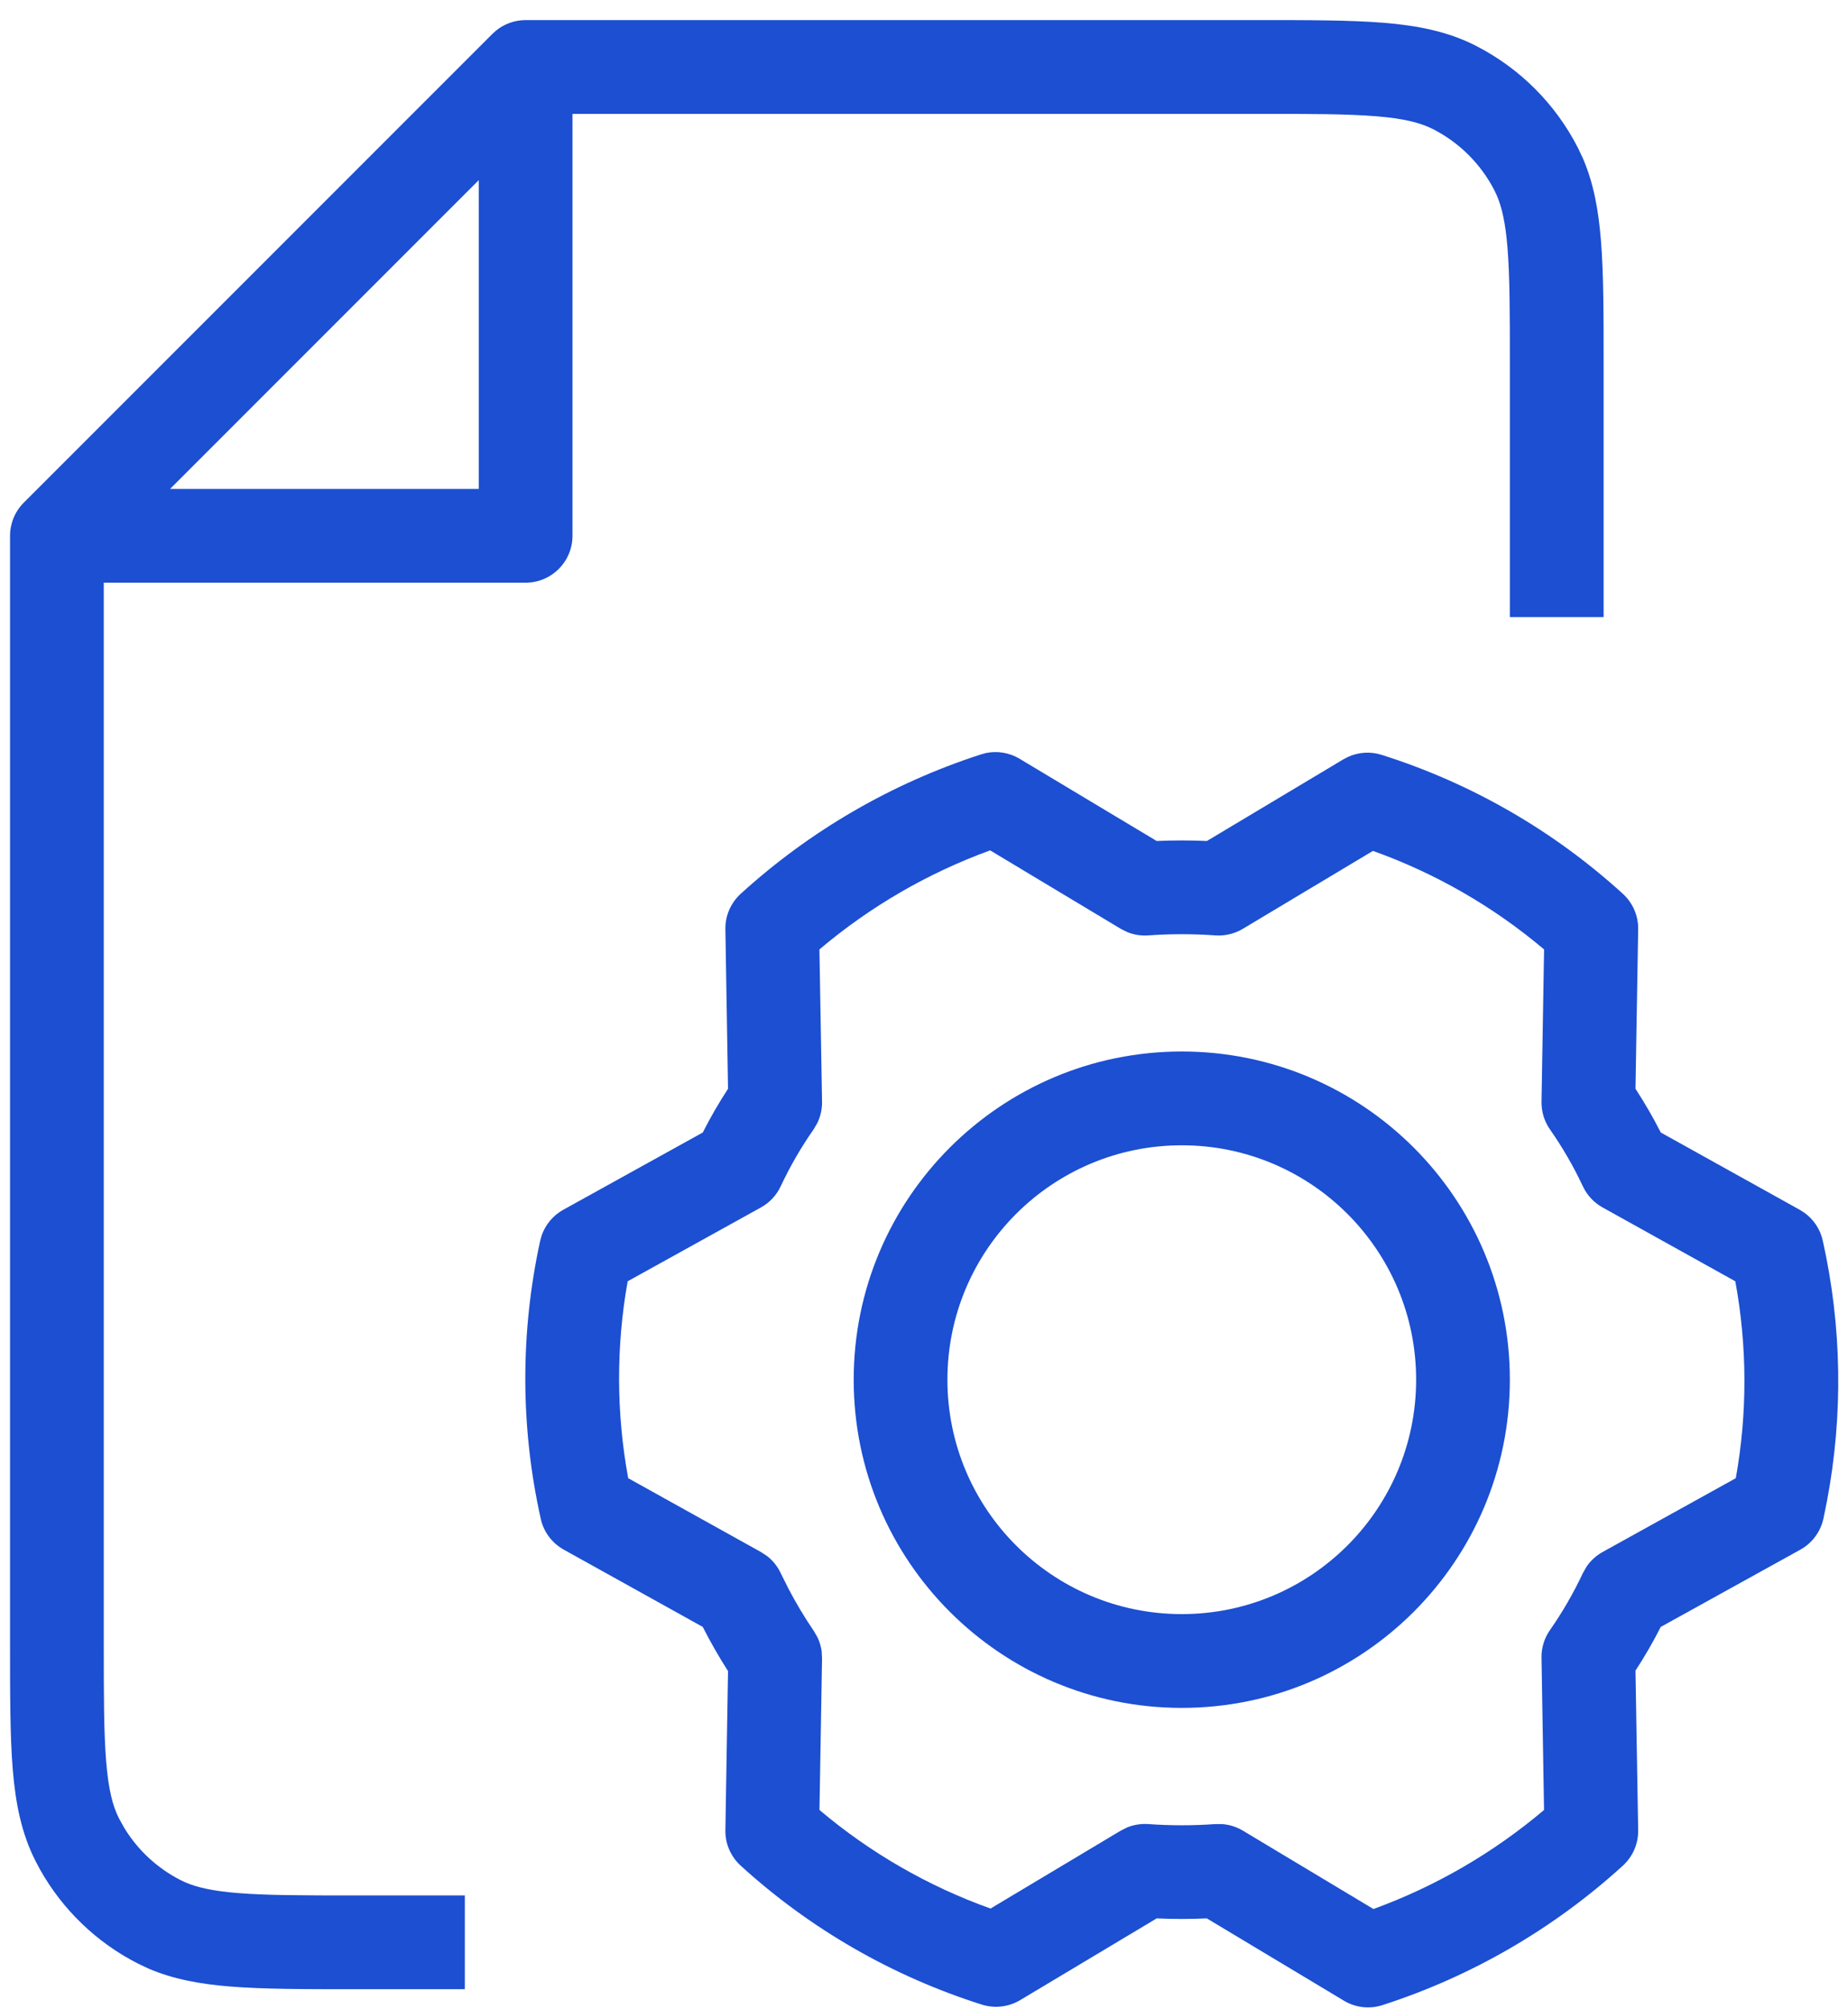
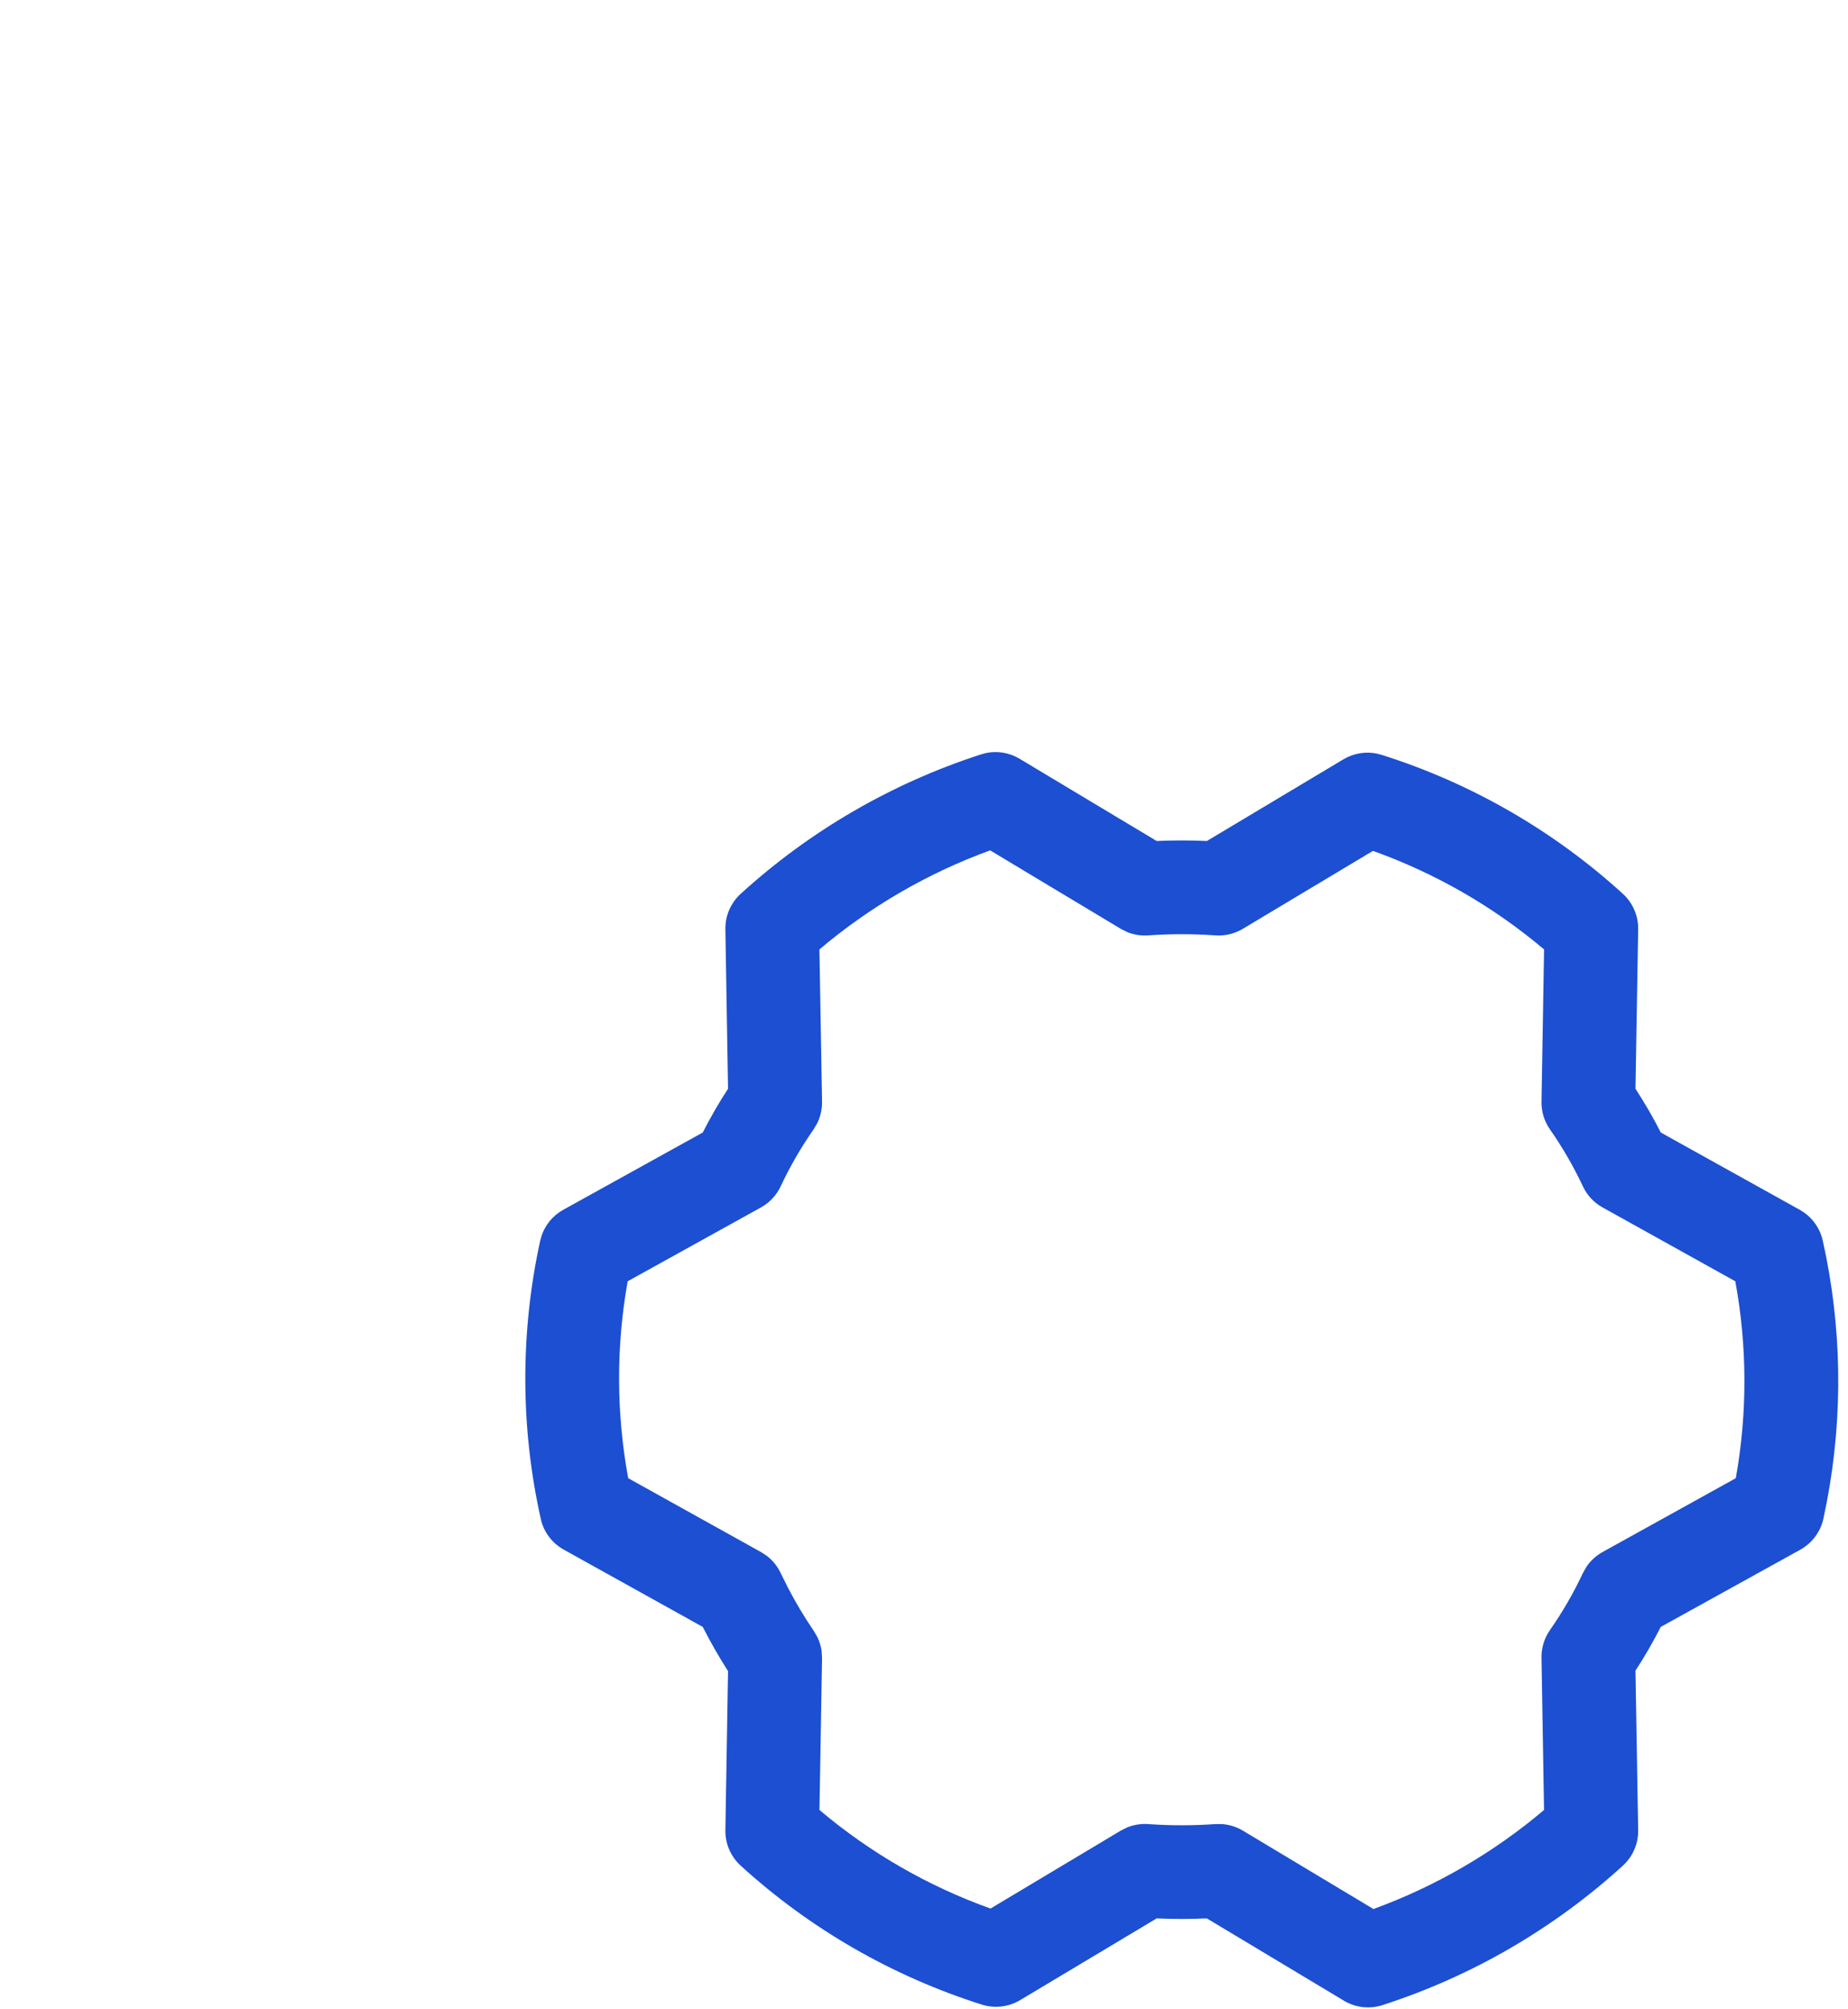
<svg xmlns="http://www.w3.org/2000/svg" width="46" height="50" viewBox="0 0 46 50" fill="none">
-   <path d="M37.583 9.134C37.583 7.808 37.583 6.883 37.524 6.164C37.474 5.546 37.385 5.158 37.259 4.865L37.202 4.744C36.866 4.086 36.331 3.551 35.673 3.215C35.365 3.058 34.959 2.95 34.253 2.893C33.533 2.834 32.609 2.833 31.283 2.833H14.25V13.333C14.25 13.978 13.728 14.5 13.083 14.5H2.583V40.866C2.583 42.192 2.584 43.117 2.643 43.836C2.7 44.542 2.808 44.949 2.965 45.256L3.099 45.496C3.436 46.045 3.918 46.491 4.494 46.785L4.615 46.842C4.908 46.968 5.296 47.057 5.914 47.107C6.633 47.166 7.558 47.167 8.884 47.167H11.57V49.5H8.884C7.596 49.5 6.56 49.501 5.723 49.433C4.979 49.372 4.314 49.252 3.696 48.987L3.436 48.864C2.406 48.34 1.557 47.523 0.994 46.518L0.886 46.314C0.534 45.624 0.387 44.877 0.317 44.027C0.249 43.19 0.25 42.154 0.25 40.866V13.333C0.25 13.024 0.373 12.727 0.592 12.508L12.258 0.842L12.344 0.764C12.552 0.594 12.813 0.5 13.083 0.5H31.283C32.57 0.5 33.607 0.499 34.443 0.567C35.294 0.637 36.04 0.784 36.731 1.136C37.829 1.695 38.722 2.588 39.281 3.686L39.404 3.946C39.669 4.564 39.789 5.229 39.849 5.973C39.918 6.81 39.917 7.846 39.917 9.134V15.357H37.583V9.134ZM4.233 12.167H11.917V4.483L4.233 12.167Z" fill="#1C4FD1" />
-   <path d="M35.25 34.333C35.25 31.111 32.638 28.5 29.417 28.5C26.195 28.5 23.583 31.111 23.583 34.333C23.583 37.555 26.195 40.166 29.417 40.166C32.638 40.166 35.25 37.555 35.25 34.333ZM37.583 34.333C37.583 38.843 33.927 42.5 29.417 42.5C24.906 42.5 21.25 38.843 21.25 34.333C21.25 29.823 24.906 26.166 29.417 26.166C33.927 26.166 37.583 29.823 37.583 34.333Z" fill="#1C4FD1" />
  <path d="M24.542 18.739C24.827 18.68 25.127 18.73 25.379 18.881L28.792 20.928C29.208 20.909 29.625 20.909 30.041 20.928L33.44 18.895L33.55 18.837C33.813 18.716 34.113 18.696 34.391 18.784C36.62 19.488 38.668 20.668 40.396 22.242C40.643 22.468 40.783 22.789 40.777 23.124L40.71 27.093C40.939 27.445 41.15 27.808 41.34 28.182L44.8 30.106L44.905 30.172C45.141 30.338 45.309 30.587 45.372 30.872C45.849 33.007 45.883 35.216 45.475 37.362L45.388 37.791C45.316 38.119 45.106 38.401 44.813 38.563L41.339 40.485C41.149 40.859 40.939 41.222 40.71 41.573L40.777 45.544C40.783 45.879 40.643 46.2 40.396 46.426C38.672 47.996 36.632 49.18 34.413 49.896C34.093 50 33.742 49.96 33.454 49.787L30.04 47.738C29.624 47.757 29.208 47.757 28.792 47.738L25.393 49.772C25.107 49.943 24.76 49.984 24.442 49.884C22.213 49.179 20.165 48 18.437 46.426C18.19 46.2 18.05 45.879 18.056 45.544L18.122 41.584C17.894 41.228 17.684 40.862 17.493 40.485L14.033 38.562C13.742 38.4 13.533 38.122 13.461 37.797C12.952 35.519 12.948 33.157 13.446 30.876L13.479 30.756C13.571 30.48 13.764 30.247 14.02 30.105L17.493 28.182C17.683 27.808 17.893 27.444 18.122 27.093L18.056 23.124C18.05 22.789 18.19 22.468 18.437 22.242C20.161 20.672 22.202 19.489 24.421 18.772L24.542 18.739ZM24.646 21.161C23.095 21.726 21.657 22.56 20.397 23.626L20.462 27.416C20.465 27.6 20.424 27.782 20.345 27.946L20.252 28.104C19.939 28.552 19.665 29.026 19.433 29.52C19.329 29.743 19.157 29.927 18.942 30.046L15.624 31.884C15.334 33.504 15.339 35.164 15.637 36.784L18.944 38.623L19.096 38.723C19.239 38.834 19.354 38.979 19.432 39.144L19.618 39.517C19.81 39.886 20.024 40.244 20.259 40.588L20.349 40.744C20.401 40.852 20.435 40.968 20.452 41.087L20.462 41.266L20.398 45.04C21.659 46.106 23.101 46.937 24.656 47.493L27.898 45.554L28.058 45.474C28.223 45.407 28.402 45.379 28.581 45.391C29.137 45.431 29.696 45.431 30.252 45.391L30.431 45.392C30.609 45.407 30.782 45.462 30.936 45.554L34.187 47.505C35.737 46.94 37.174 46.106 38.434 45.04L38.371 41.251C38.367 41.006 38.44 40.765 38.581 40.564C38.894 40.116 39.168 39.641 39.4 39.147L39.49 38.988C39.592 38.837 39.73 38.711 39.891 38.621L43.207 36.784C43.498 35.163 43.493 33.503 43.195 31.884L39.89 30.046C39.675 29.927 39.504 29.742 39.4 29.52C39.168 29.026 38.894 28.552 38.581 28.104C38.44 27.903 38.367 27.662 38.371 27.416L38.435 23.626C37.173 22.56 35.73 21.73 34.175 21.174L30.935 23.114C30.729 23.237 30.491 23.294 30.252 23.277C29.696 23.237 29.137 23.237 28.581 23.277C28.402 23.29 28.223 23.261 28.058 23.194L27.897 23.113L24.646 21.161Z" fill="#1C4FD1" />
</svg>